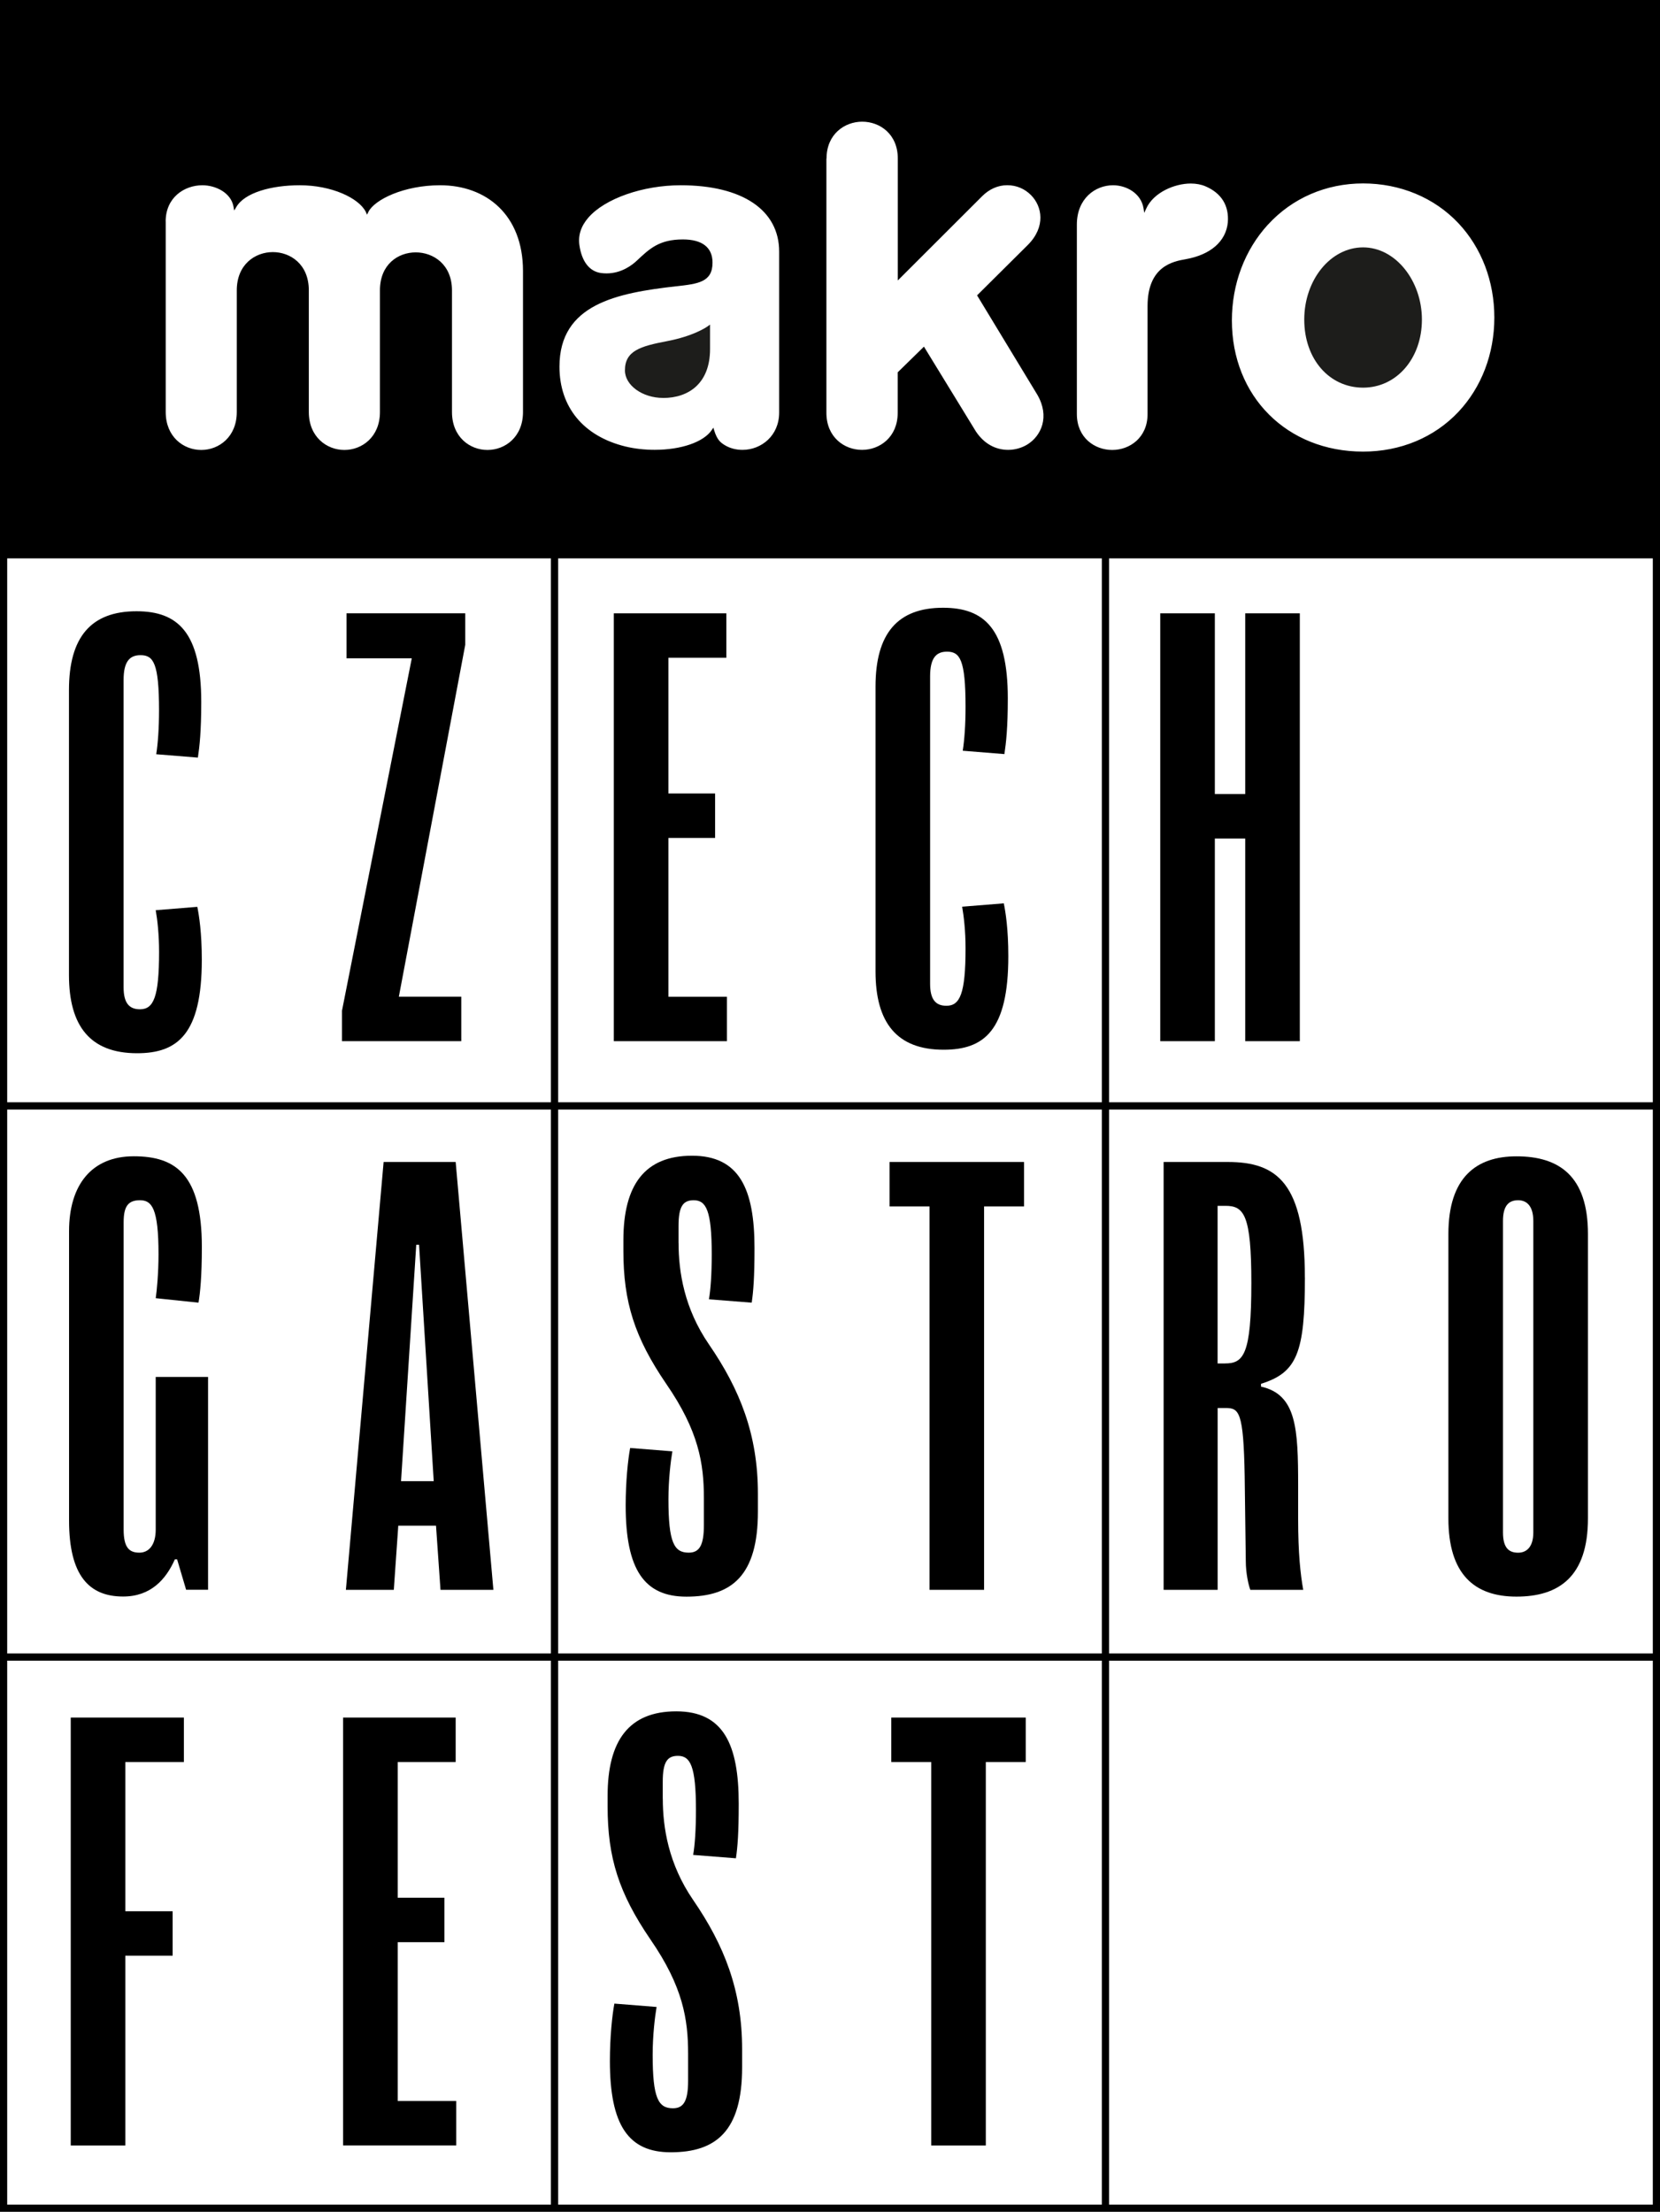
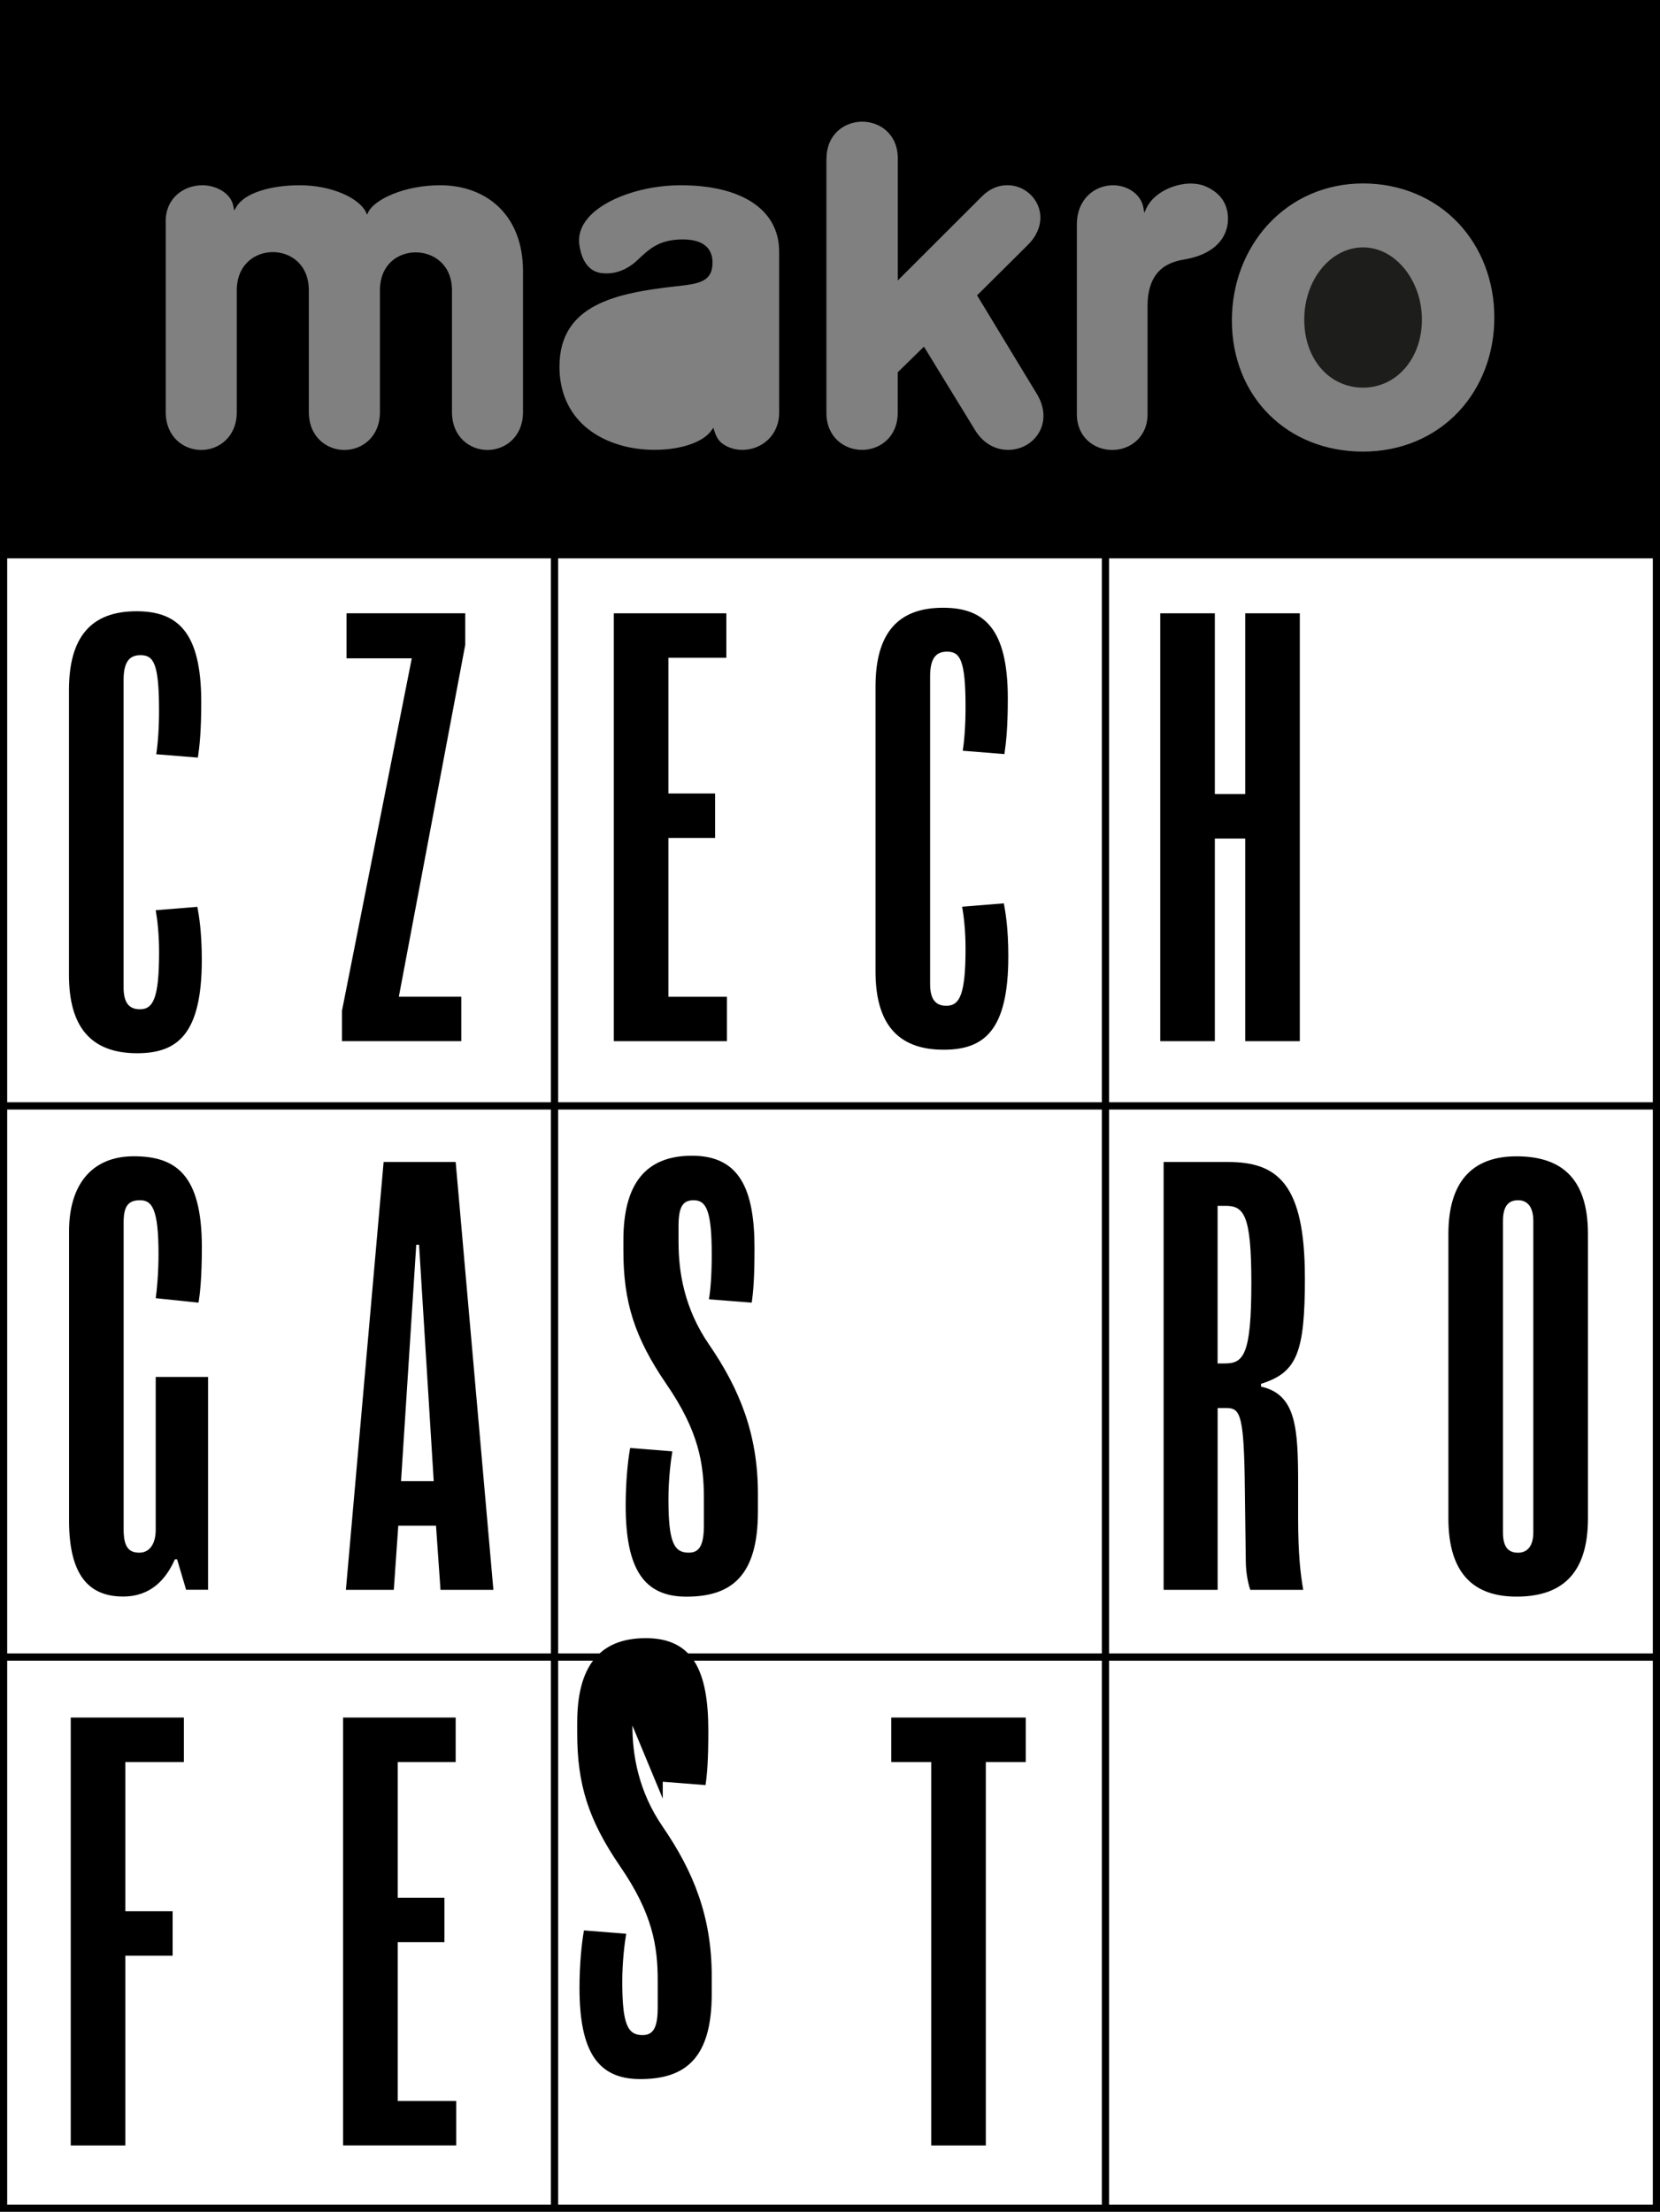
<svg xmlns="http://www.w3.org/2000/svg" id="Vrstva_2" data-name="Vrstva 2" viewBox="0 0 355.52 473.51">
  <rect x="0" y="0" width="355.52" height="473.51" fill="#808080" stroke="none" />
  <defs>
    <style>
      .cls-1 {
        fill: none;
      }

      .cls-2 {
        fill: #1d1d1b;
      }

      .cls-3 {
        fill: #fff;
      }

      .cls-4 {
        clip-path: url(#clippath);
      }
    </style>
    <clipPath id="clippath">
      <rect class="cls-1" width="355.52" height="473.51" />
    </clipPath>
  </defs>
  <g id="Vrstva_2-2" data-name="Vrstva 2">
    <rect class="cls-3" y="100.87" width="355.52" height="372.64" />
    <g id="Vrstva_2-2" data-name="Vrstva 2-2">
-       <rect class="cls-3" x="15.15" y="18.1" width="324.13" height="89.62" />
      <g>
        <path d="M74.08,340.36l8.08-91.6h15.43l8.08,91.6h-11.33l-.96-13.74h-8.08l-.96,13.74h-10.26ZM85.9,317.1h6.99l-3.14-50.62h-.6l-3.26,50.62h.01Z" />
-         <polygon points="219.32 258.28 210.76 258.28 210.76 340.36 199.07 340.36 199.07 258.28 190.51 258.28 190.51 248.76 219.32 248.76 219.32 258.28" />
        <polygon points="39.38 377.22 26.84 377.22 26.84 409.17 36.97 409.17 36.97 418.69 26.84 418.69 26.84 459.31 15.15 459.31 15.15 367.7 39.38 367.7 39.38 377.22" />
        <polygon points="97.71 459.3 73.48 459.3 73.48 367.7 97.59 367.7 97.59 377.22 85.18 377.22 85.18 406.27 95.18 406.27 95.18 415.79 85.18 415.79 85.18 449.78 97.71 449.78 97.71 459.3" />
        <polygon points="219.68 377.22 211.13 377.22 211.13 459.31 199.44 459.31 199.44 377.22 190.88 377.22 190.88 367.7 219.68 367.7 219.68 377.22" />
        <polygon points="99.64 138.05 85.42 213.38 98.79 213.38 98.79 222.9 73.24 222.9 73.24 216.39 88.19 140.94 74.21 140.94 74.21 131.3 99.64 131.3 99.64 138.05" />
        <polygon points="155.68 222.9 131.46 222.9 131.46 131.3 155.56 131.3 155.56 140.82 143.15 140.82 143.15 169.87 153.15 169.87 153.15 179.39 143.15 179.39 143.15 213.39 155.68 213.39 155.68 222.9" />
        <polygon points="278.38 222.9 266.69 222.9 266.69 179.52 260.18 179.52 260.18 222.9 248.49 222.9 248.49 131.3 260.18 131.3 260.18 169.99 266.69 169.99 266.69 131.3 278.38 131.3 278.38 222.9" />
        <g class="cls-4">
          <g>
-             <path class="cls-2" d="M142.02,85.2c5.53,0,10.05-3.19,10.05-10.46v-5.25l-.47.34c-.49.35-3.2,2.14-8.76,3.21-5.62,1.07-9.02,2.03-9,6.28.02,3.18,3.76,5.87,8.17,5.87" />
            <path d="M1.54,355.52h116.44v116.45H1.54v-116.45h0ZM1.54,237.53h116.44v116.44H1.54v-116.44ZM1.54,119.54h116.44v116.44H1.54v-116.44ZM35.48,47.41c0-5.1,3.96-7.75,7.87-7.75,2.82,0,6.1,1.58,6.65,4.54l.16.87.42-.7c1.76-3.12,7.53-4.71,13.61-4.71,6.86,0,12.61,2.73,14.13,5.65l.29.65.29-.6c1.32-2.62,7.6-5.7,15.37-5.7,9.84,0,17.74,6.3,17.74,18.38v30.17c0,5.33-3.82,8.12-7.61,8.12s-7.6-2.79-7.6-8.12v-26.04c0-5.59-4.03-8.14-7.76-8.14s-7.67,2.51-7.67,8.14v26.04c0,5.33-3.83,8.12-7.61,8.12s-7.62-2.79-7.62-8.12v-26.04c0-5.64-3.99-8.2-7.71-8.2s-7.72,2.57-7.72,8.2v26.04c0,5.33-3.83,8.12-7.61,8.12s-7.61-2.79-7.61-8.12v-40.79h0ZM119.54,355.52h116.44v116.45h-116.44v-116.45h0ZM119.54,237.53h116.44v116.44h-116.44s0-116.44,0-116.44ZM119.54,119.54h116.44v116.44h-116.44s0-116.44,0-116.44ZM144.85,61.29c4.67-.53,7.75-.88,7.75-5.07,0-3.24-2.2-4.96-6.35-4.96-5.04,0-7.12,1.97-9.76,4.45-1.1,1.06-3.41,2.82-6.59,2.82-.4,0-.8-.03-1.19-.08-2.48-.35-4.12-2.47-4.62-5.97-.3-2.09.34-4.07,1.91-5.88,3.54-4.09,11.68-6.94,19.78-6.94,13.21,0,21.09,5.31,21.09,14.2v34.48c0,4.92-3.81,7.97-7.86,7.97-1.37,0-2.67-.34-3.77-1-.9-.55-1.65-1.12-2.28-3.16l-.18-.59-.35.51c-1.74,2.57-6.54,4.23-12.23,4.23-2.18,0-4.35-.25-6.28-.72-8.96-2.2-14.1-8.42-14.1-17.08,0-13.4,12.29-15.77,25.03-17.22M177.02,33.92c0-5.17,3.84-7.87,7.64-7.87s7.62,2.68,7.62,7.87v26.12l18.04-18.01c1.55-1.56,3.42-2.38,5.4-2.38s3.74.77,5.07,2.1c2.42,2.42,3.23,6.8-.68,10.71l-10.85,10.77,12.9,21.27c2.74,4.72.82,8.83-2.12,10.65-1.2.74-2.67,1.16-4.12,1.16-2.75,0-5.17-1.36-6.85-3.85l-.05-.07-11.14-18.18-5.62,5.5v8.67c0,5.21-3.84,7.93-7.64,7.93s-7.63-2.72-7.63-7.93v-54.45h.03ZM230.63,48.07c0-5.53,3.9-8.41,7.75-8.41,2.84,0,6,1.7,6.53,4.94l.15.97.41-.89c1.58-3.5,6.11-5.39,9.55-5.39,1.17,0,2.26.21,3.16.6,3.41,1.46,5.07,4.13,4.78,7.73-.4,4.05-3.68,6.92-9.01,7.87-2.66.47-8.18,1.45-8.18,10.04v23.12c0,5.04-3.81,7.68-7.57,7.68s-7.57-2.63-7.57-7.68v-40.57h0ZM271.56,48.09c5.21-5.69,12.45-8.82,20.37-8.82s15.23,3.02,20.4,8.5c4.97,5.27,7.71,12.45,7.71,20.21s-2.74,14.93-7.71,20.21c-5.16,5.47-12.41,8.49-20.4,8.49-16.28,0-28.1-11.81-28.1-28.08,0-7.78,2.74-15.07,7.72-20.51M353.98,235.98h-116.45v-116.44h116.45v116.44ZM237.53,237.53h116.45v116.44h-116.45v-116.44h0ZM353.98,471.97h-116.45v-116.44h116.45v116.44ZM0,117.99v355.52h355.52V0H0v117.99Z" />
            <path class="cls-2" d="M291.93,82.99c7.18,0,12.6-6.26,12.6-14.57s-5.65-15.46-12.6-15.46-12.6,6.94-12.6,15.46,5.42,14.57,12.6,14.57" />
            <path d="M33.35,327.46c0,3.26-1.45,4.94-3.5,4.94-2.17,0-3.37-1.08-3.37-4.94v-65.81c0-3.38.96-4.7,3.49-4.7s3.98,1.68,3.98,11.57c0,3.98-.36,7.83-.6,9.4l9.16.96c.36-2.05.72-5.66.72-11.93,0-15.43-5.54-19.41-14.58-19.41s-13.86,6.15-13.86,16.03v61.95c0,11.69,4.22,16.27,11.57,16.27,5.9,0,9.16-3.62,11.09-7.96h.48l1.93,6.51h4.7v-45.56h-11.21v32.68Z" />
            <path d="M145.32,266.11v-3.62c0-4.22.96-5.54,3.25-5.54,2.65,0,3.86,2.17,3.86,11.57,0,4.34-.24,7.59-.6,9.64l9.16.72c.36-2.41.6-5.42.6-11.69,0-12.66-3.25-19.77-13.38-19.77s-14.7,6.27-14.7,18.08v2.29c0,10.97,2.41,18.56,9.16,28.45,6.99,10.12,8.08,17.12,8.08,24.47v5.79c0,4.34-.96,5.9-3.25,5.9-3.14,0-4.34-2.17-4.34-11.45,0-4.22.49-8.19.84-10.24l-9.04-.72c-.48,2.53-.96,7.23-.96,12.3,0,13.74,3.97,19.53,13.02,19.53,9.76,0,15.3-4.58,15.3-18.2v-3.86c0-12.66-3.86-22.3-10.48-31.94-5.3-7.71-6.51-15.55-6.51-21.69" />
            <path d="M262.34,291.9h-1.57v-33.75h1.69c3.97,0,5.54,1.93,5.54,16.51,0,15.43-1.69,17.23-5.66,17.23M279.46,273.47c0-20.13-5.91-24.71-16.51-24.71h-13.74v91.6h11.57v-38.93h1.69c2.89,0,3.86.72,4.1,14.58l.24,18.2c0,2.65.6,5.18.97,6.15h11.33c-.6-3.37-1.09-7.84-1.09-15.19v-7.11c0-12.3-.36-19.52-7.95-21.21v-.6c7.71-2.41,9.4-6.63,9.4-22.78" />
            <path d="M328.39,328.07c0,3.25-1.57,4.34-3.25,4.34-1.93,0-3.25-.97-3.25-4.34v-66.66c0-3.26,1.2-4.46,3.25-4.46,1.81,0,3.25,1.2,3.25,4.46v66.66ZM324.78,247.55c-8.56,0-14.58,4.46-14.58,16.64v60.87c0,11.93,5.54,16.75,14.58,16.75s15.31-4.22,15.31-16.75v-60.87c0-12.41-6.15-16.64-15.31-16.64" />
-             <path d="M141.94,385.06v-3.62c0-4.22.96-5.54,3.25-5.54,2.65,0,3.86,2.17,3.86,11.57,0,4.34-.24,7.59-.6,9.64l9.16.72c.36-2.41.6-5.42.6-11.69,0-12.66-3.25-19.77-13.38-19.77s-14.7,6.27-14.7,18.08v2.29c0,10.97,2.41,18.56,9.16,28.45,6.99,10.12,8.08,17.12,8.08,24.47v5.78c0,4.34-.96,5.91-3.25,5.91-3.14,0-4.34-2.17-4.34-11.45,0-4.22.49-8.19.84-10.24l-9.04-.72c-.48,2.53-.96,7.23-.96,12.3,0,13.74,3.98,19.53,13.02,19.53,9.76,0,15.3-4.58,15.3-18.2v-3.86c0-12.66-3.86-22.3-10.48-31.94-5.3-7.71-6.51-15.55-6.51-21.69" />
+             <path d="M141.94,385.06v-3.62l9.16.72c.36-2.41.6-5.42.6-11.69,0-12.66-3.25-19.77-13.38-19.77s-14.7,6.27-14.7,18.08v2.29c0,10.97,2.41,18.56,9.16,28.45,6.99,10.12,8.08,17.12,8.08,24.47v5.78c0,4.34-.96,5.91-3.25,5.91-3.14,0-4.34-2.17-4.34-11.45,0-4.22.49-8.19.84-10.24l-9.04-.72c-.48,2.53-.96,7.23-.96,12.3,0,13.74,3.98,19.53,13.02,19.53,9.76,0,15.3-4.58,15.3-18.2v-3.86c0-12.66-3.86-22.3-10.48-31.94-5.3-7.71-6.51-15.55-6.51-21.69" />
            <path d="M33.35,194.86c.36,2.05.72,5.19.72,8.92,0,9.76-1.2,12.29-4.1,12.29-2.29,0-3.5-1.33-3.5-4.7v-65.81c0-3.97,1.33-5.3,3.62-5.3,2.77,0,3.97,1.69,3.97,11.81,0,3.86-.24,7.11-.6,9.4l8.92.72c.36-2.41.72-5.54.72-11.93,0-14.94-5.06-19.4-13.86-19.4-9.76,0-14.47,5.54-14.47,16.88v60.99c0,10.97,4.58,16.75,14.59,16.75,8.68,0,13.86-4.1,13.86-20.01,0-5.9-.6-9.52-.96-11.33l-8.92.72h0Z" />
            <path d="M206.06,194.1c.36,2.05.73,5.19.73,8.92,0,9.76-1.21,12.3-4.1,12.3-2.29,0-3.49-1.33-3.49-4.7v-65.81c0-3.97,1.32-5.3,3.61-5.3,2.77,0,3.98,1.69,3.98,11.81,0,3.86-.24,7.11-.6,9.4l8.92.72c.36-2.41.73-5.55.73-11.93,0-14.94-5.06-19.4-13.87-19.4-9.76,0-14.46,5.54-14.46,16.88v60.99c0,10.97,4.58,16.75,14.58,16.75,8.68,0,13.86-4.1,13.86-20.01,0-5.9-.6-9.52-.97-11.33l-8.92.72h0Z" />
          </g>
        </g>
      </g>
    </g>
  </g>
</svg>